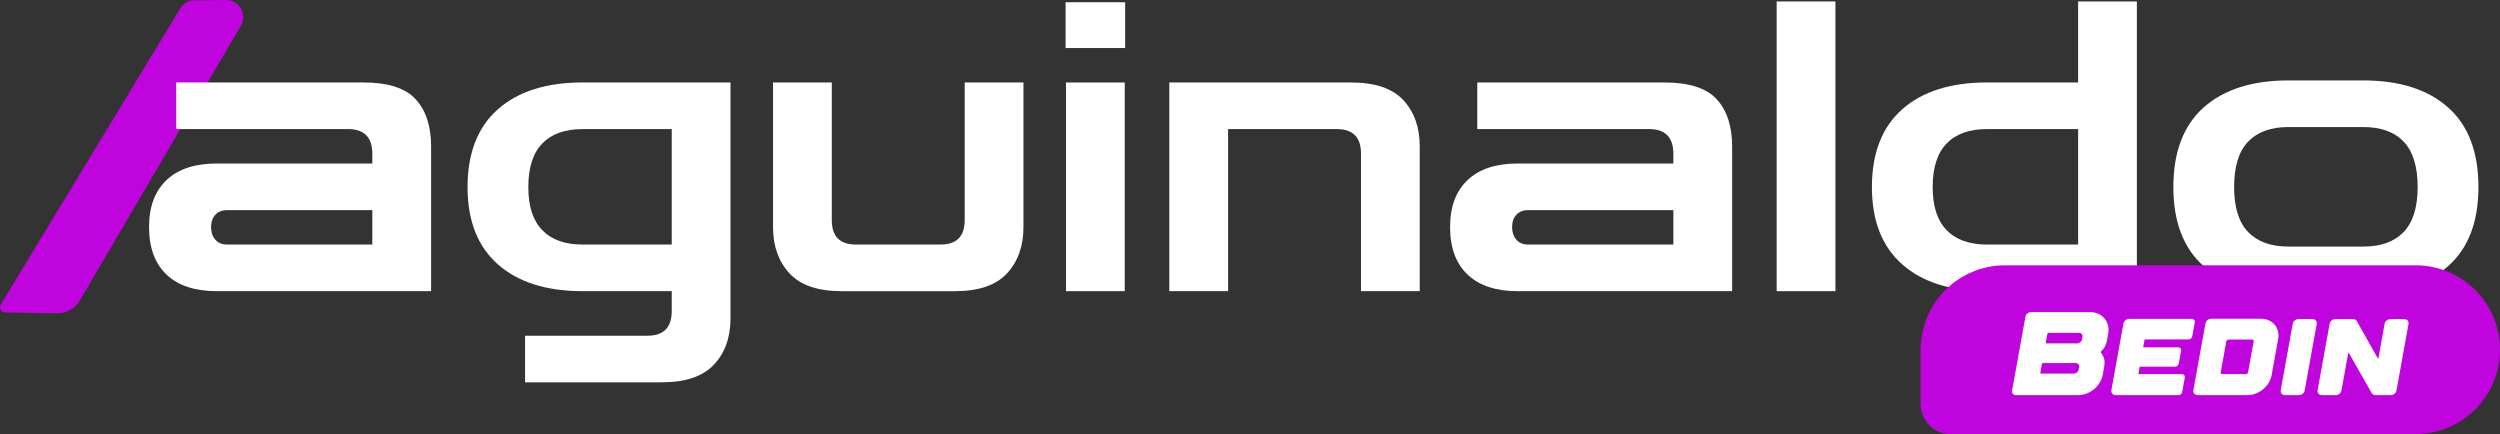
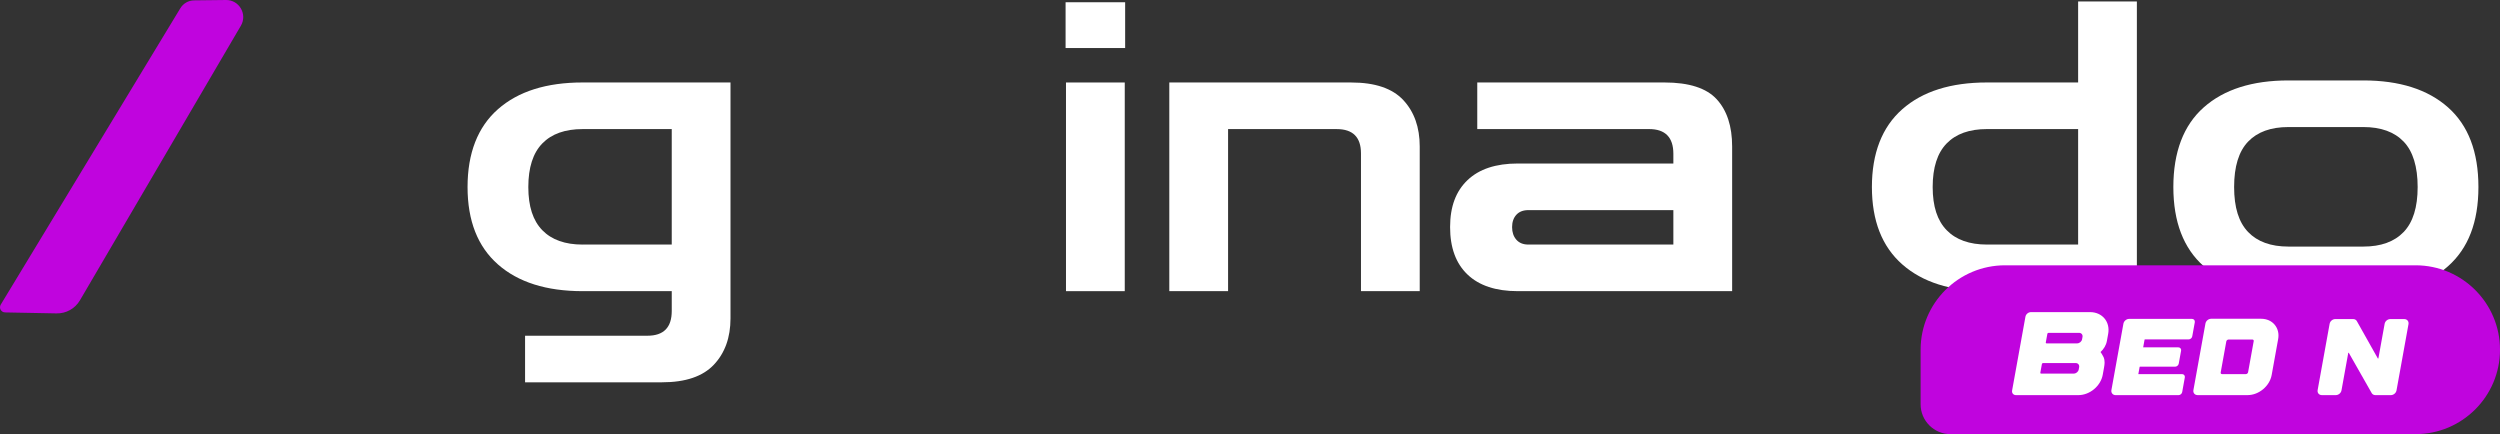
<svg xmlns="http://www.w3.org/2000/svg" id="Camada_2" data-name="Camada 2" viewBox="0 0 1599.31 277.73">
  <rect x="0" y="0" width="1599.31" height="277.73" fill="#333333" stroke="none" />
  <defs>
    <style>      .cls-1 {        fill: #fff;      }      .cls-1, .cls-2 {        stroke-width: 0px;      }      .cls-2 {        fill: #c004de;      }    </style>
  </defs>
  <g id="Camada_1-2" data-name="Camada 1">
    <g>
      <path class="cls-2" d="m.48,194.86C38.78,131.66,77.08,68.45,115.38,5.25c1.86-3.07,5.18-4.97,8.77-5.01,6.8-.08,13.59-.16,20.39-.24,8.5-.1,13.85,9.12,9.55,16.45L51.13,192.13c-3.1,5.28-8.8,8.48-14.92,8.36-10.99-.21-21.98-.42-32.97-.63-2.54-.05-4.07-2.83-2.75-5Z" />
-       <path class="cls-1" d="m138.65,186.26c-14,0-24.71-3.54-32.14-10.63-7.43-7.08-11.15-17.19-11.15-30.33s3.71-22.98,11.15-30.07c7.43-7.08,18.14-10.63,32.14-10.63h99.54v-6.22c0-10.54-5.19-15.81-15.55-15.81h-109.9v-29.81h119.76c15.72,0,26.87,3.59,33.44,10.76,6.56,7.17,9.85,17.24,9.85,30.2v92.54h-137.12Zm6.74-29.81h92.8v-22.03h-92.8c-3.28,0-5.83,1-7.65,2.98-1.81,1.99-2.72,4.63-2.72,7.91s.91,5.96,2.72,8.03,4.36,3.11,7.65,3.11Z" />
      <path class="cls-1" d="m335.9,244.58v-29.81h78.28c10.37,0,15.55-5.27,15.55-15.81v-12.7h-57.02c-23.16,0-41.21-5.7-54.17-17.11-12.96-11.41-19.44-27.91-19.44-49.51s6.48-38.36,19.44-49.77c12.96-11.41,31.02-17.11,54.17-17.11h94.61v150.86c0,12.27-3.54,22.16-10.63,29.68-7.09,7.52-18.15,11.27-33.18,11.27h-87.61Zm36.81-88.13h57.02v-73.87h-57.02c-11.23,0-19.83,3.07-25.79,9.2-5.96,6.14-8.94,15.42-8.94,27.87s2.98,21.47,8.94,27.61c5.96,6.13,14.56,9.2,25.79,9.2Z" />
-       <path class="cls-1" d="m538.34,186.26c-15.21,0-26.31-3.8-33.31-11.41-7-7.6-10.5-17.45-10.5-29.55V52.77h37.59v88.13c0,10.37,5.18,15.55,15.55,15.55h53.92c10.37,0,15.55-5.19,15.55-15.55V52.77h37.59v92.54c0,12.1-3.5,21.95-10.5,29.55-7,7.61-18.1,11.41-33.31,11.41h-72.58Z" />
      <path class="cls-1" d="m681.68,30.73V1.44h38.1v29.29h-38.1Zm.26,155.52V52.77h37.59v133.49h-37.59Z" />
      <path class="cls-1" d="m748.03,186.26V52.77h116.39c15.2,0,26.31,3.76,33.31,11.27,7,7.52,10.5,17.41,10.5,29.68v92.54h-37.58v-88.13c0-10.37-5.19-15.55-15.55-15.55h-69.47v103.68h-37.59Z" />
      <path class="cls-1" d="m970.95,186.26c-14,0-24.71-3.54-32.14-10.63-7.43-7.08-11.15-17.19-11.15-30.33s3.71-22.98,11.15-30.07c7.43-7.08,18.14-10.63,32.14-10.63h99.54v-6.22c0-10.54-5.19-15.81-15.55-15.81h-109.9v-29.81h119.76c15.72,0,26.87,3.59,33.44,10.76,6.56,7.17,9.85,17.24,9.85,30.2v92.54h-137.12Zm6.74-29.81h92.8v-22.03h-92.8c-3.28,0-5.83,1-7.65,2.98-1.81,1.99-2.72,4.63-2.72,7.91s.91,5.96,2.72,8.03,4.36,3.11,7.65,3.11Z" />
-       <path class="cls-1" d="m1136.58,186.26V.93h37.59v185.33h-37.59Z" />
      <path class="cls-1" d="m1271.11,186.26c-23.16,0-41.21-5.7-54.17-17.11-12.96-11.41-19.44-27.91-19.44-49.51s6.48-38.36,19.44-49.77,31.02-17.11,54.17-17.11h86.84v29.81h-86.84c-11.23,0-19.83,3.07-25.79,9.2-5.96,6.14-8.94,15.42-8.94,27.87s2.98,21.47,8.94,27.61c5.96,6.13,14.56,9.2,25.79,9.2h89.43v29.81h-89.43Zm58.32,0V.93h37.58v185.33h-37.58Z" />
      <path class="cls-1" d="m1463.95,187.55c-23.16,0-41.21-5.74-54.17-17.24-12.96-11.49-19.44-28.38-19.44-50.68s6.48-39.44,19.44-50.93c12.96-11.49,31.02-17.24,54.17-17.24h47.95c23.15,0,41.21,5.75,54.17,17.24,12.96,11.49,19.44,28.47,19.44,50.93s-6.48,39.18-19.44,50.68c-12.96,11.49-31.02,17.24-54.17,17.24h-47.95Zm0-29.81h47.95c11.23,0,19.83-3.11,25.79-9.33,5.96-6.22,8.94-15.81,8.94-28.77s-2.98-22.81-8.94-29.03-14.56-9.33-25.79-9.33h-47.95c-11.23,0-19.83,3.11-25.79,9.33-5.96,6.22-8.94,15.9-8.94,29.03s2.98,22.55,8.94,28.77c5.96,6.22,14.56,9.33,25.79,9.33Z" />
      <path class="cls-2" d="m1282.66,169.72h262.65c29.8,0,54,24.2,54,54h0c0,29.8-24.2,54-54,54h-297.57c-10.53,0-19.08-8.55-19.08-19.08v-34.92c0-29.8,24.2-54,54-54Z" />
      <g>
        <path class="cls-1" d="m1287.19,249.82l8.53-47.21c.3-1.63,1.87-2.94,3.53-2.94h37.83c7.78,0,12.95,6.2,11.58,13.85l-.77,4.25c-.06.13-.05.25-.07.37-.49,2.75-2.03,5.23-4.11,7.12.19-.18,1.89,2.94,2.01,3.23.49,1.18.66,2.31.64,3.5-.01.97-.16,1.99-.35,3.09l-.84,4.68c-1.3,7.19-8.28,13.01-15.58,13.01h-39.93c-1.66,0-2.76-1.32-2.47-2.95Zm18.06-11.42c-.06.32.16.59.49.59h20.92c1.48,0,2.89-1.18,3.15-2.63l.27-1.47c.26-1.45-.72-2.63-2.2-2.63h-20.92c-.33,0-.65.26-.7.58l-1.01,5.54Zm3.49-19.33c-.06.33.16.59.49.59h19.58c1.48,0,2.89-1.18,3.15-2.63l.27-1.47c.26-1.45-.72-2.63-2.2-2.63h-19.58c-.33,0-.65.27-.7.59l-1.01,5.54Z" />
        <path class="cls-1" d="m1404.07,206.14l-1.63,9.01c-.2,1.11-1.24,1.98-2.37,1.98h-27.96c-.07,0-.16.08-.18.15l-.89,4.93h22.47c.57-.01,1.08.21,1.42.62.34.41.47.94.37,1.51l-1.5,8.27c-.2,1.11-1.24,1.97-2.36,1.97h-22.49c-.07,0-.17.08-.18.15l-.83,4.6h27.95c.57-.01,1.08.21,1.42.62s.47.94.37,1.51l-1.68,9.34c-.2,1.11-1.24,1.98-2.37,1.98h-40.23c-.86,0-1.62-.34-2.13-.95-.51-.61-.71-1.41-.56-2.26h0s7.69-42.53,7.69-42.53c.31-1.68,1.94-3.04,3.64-3.04h40.23c1.19,0,2,.98,1.79,2.14Z" />
        <path class="cls-1" d="m1455.18,207.75c2.05,2.46,2.84,5.73,2.21,9.19l-4.15,22.98c-1.28,7.08-8.18,12.84-15.38,12.84h-32.01c-1.79,0-2.99-1.45-2.67-3.2l7.7-42.61c.3-1.67,1.93-3.03,3.63-3.03h32.01c3.53,0,6.6,1.36,8.66,3.82Zm-33.68,31.58h15.21c.67,0,1.33-.55,1.45-1.21l3.59-19.88c.05-.29,0-.55-.17-.74-.16-.19-.41-.3-.7-.3h-15.21c-.67,0-1.33.55-1.45,1.21l-3.59,19.88c-.05.29.01.55.17.74.16.19.41.3.7.3Z" />
-         <path class="cls-1" d="m1482.05,207.29l-7.67,42.45c-.31,1.7-1.91,3.03-3.63,3.03h-9.01c-.86,0-1.62-.34-2.13-.95-.51-.61-.7-1.41-.55-2.25l7.67-42.45c.31-1.7,1.91-3.03,3.63-3.03h9.02c1.78,0,2.99,1.45,2.67,3.2Z" />
        <path class="cls-1" d="m1540.78,207.31l-7.67,42.43c-.31,1.7-1.91,3.03-3.63,3.03h-9.88c-.95,0-1.78-.42-2.28-1.15l-14.72-25.88c-.07-.09-.19-.08-.23-.07-.08.02-.12.06-.14.14h0s-4.32,23.92-4.32,23.92c-.31,1.7-1.91,3.03-3.63,3.03h-8.95c-1.78,0-3-1.44-2.68-3.2l7.67-42.42c.31-1.7,1.91-3.03,3.63-3.03h11.41c.96,0,1.79.42,2.28,1.15l13.52,24.04c.06.09.19.08.22.07.05-.01.12-.05.14-.14l3.99-22.08c.31-1.7,1.91-3.03,3.63-3.03h8.95c1.78,0,2.99,1.45,2.68,3.2Z" />
      </g>
    </g>
  </g>
</svg>